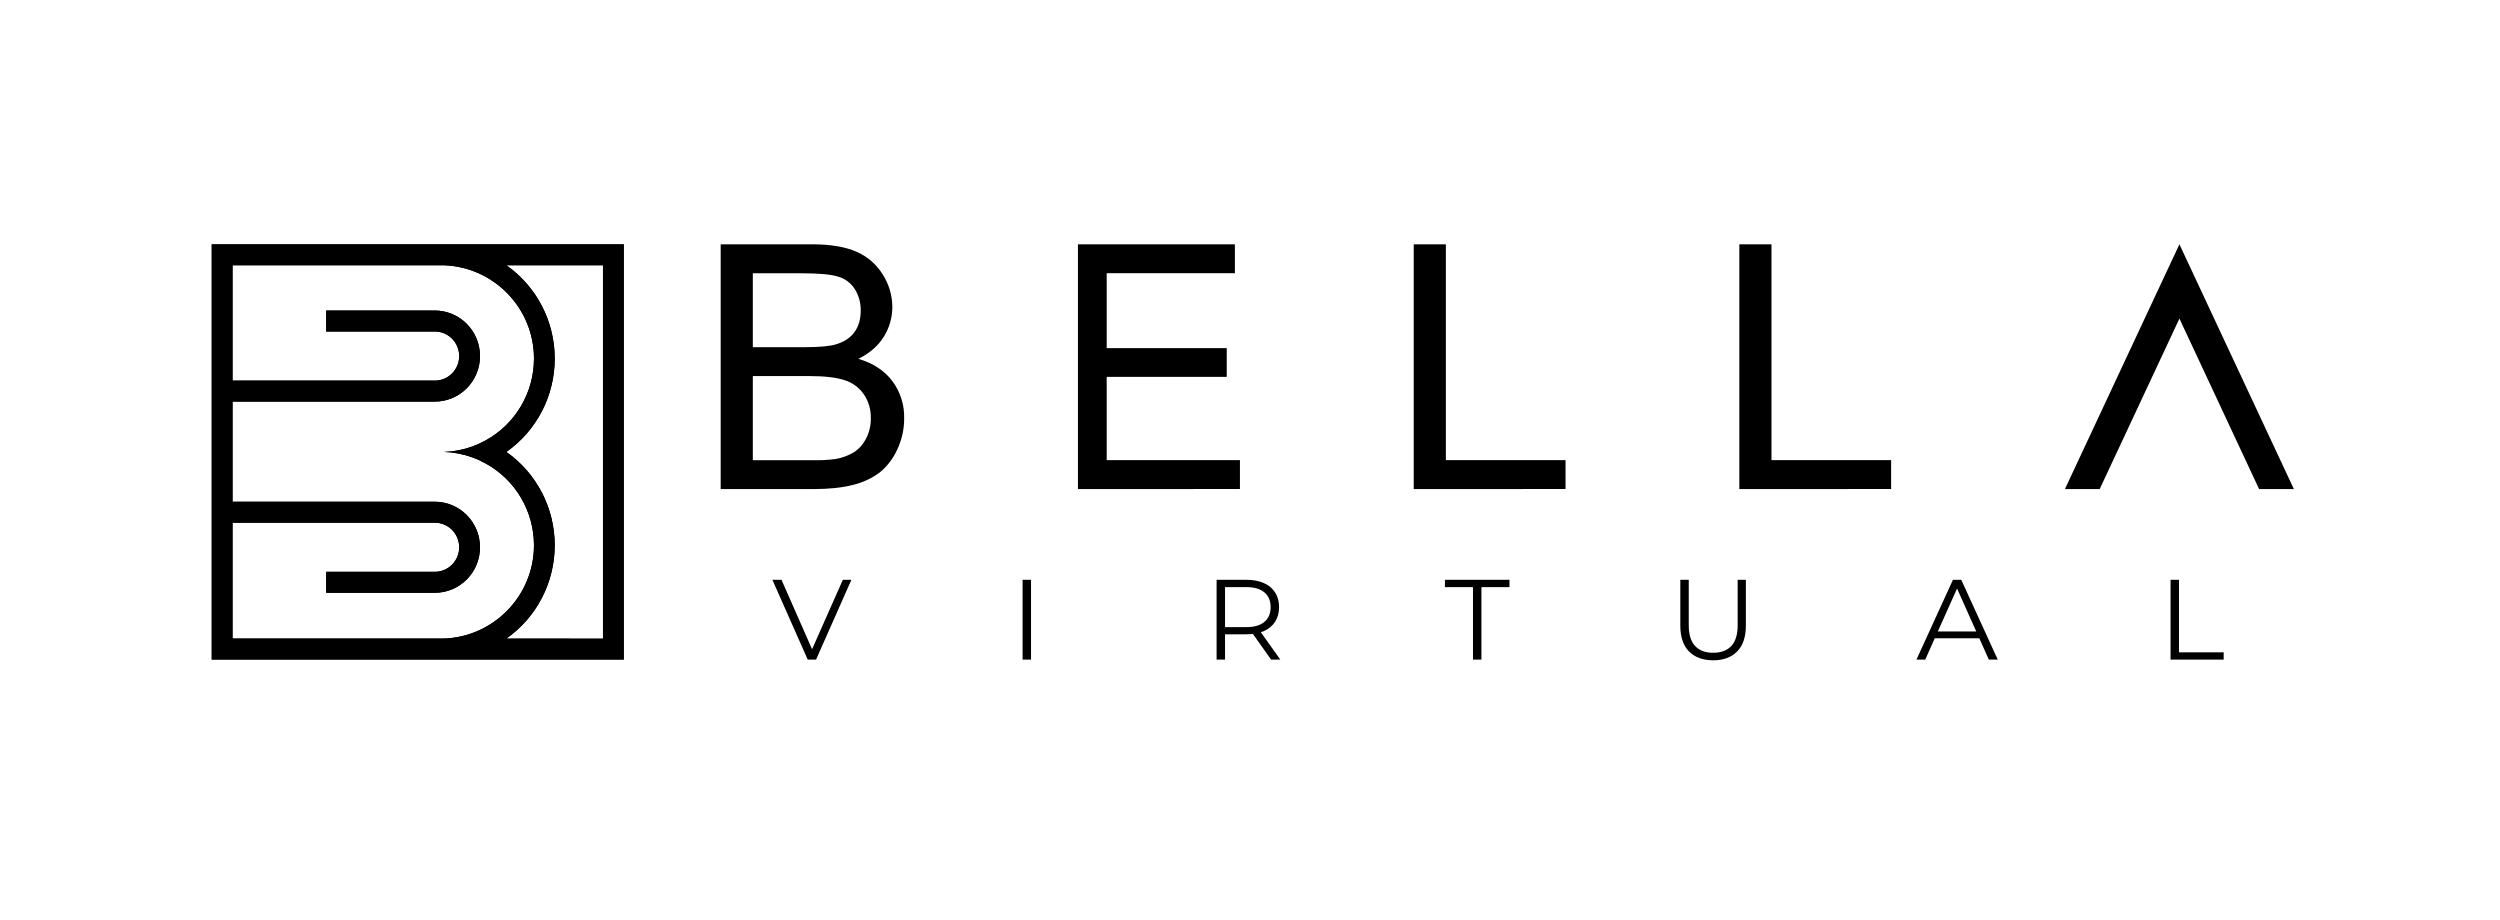
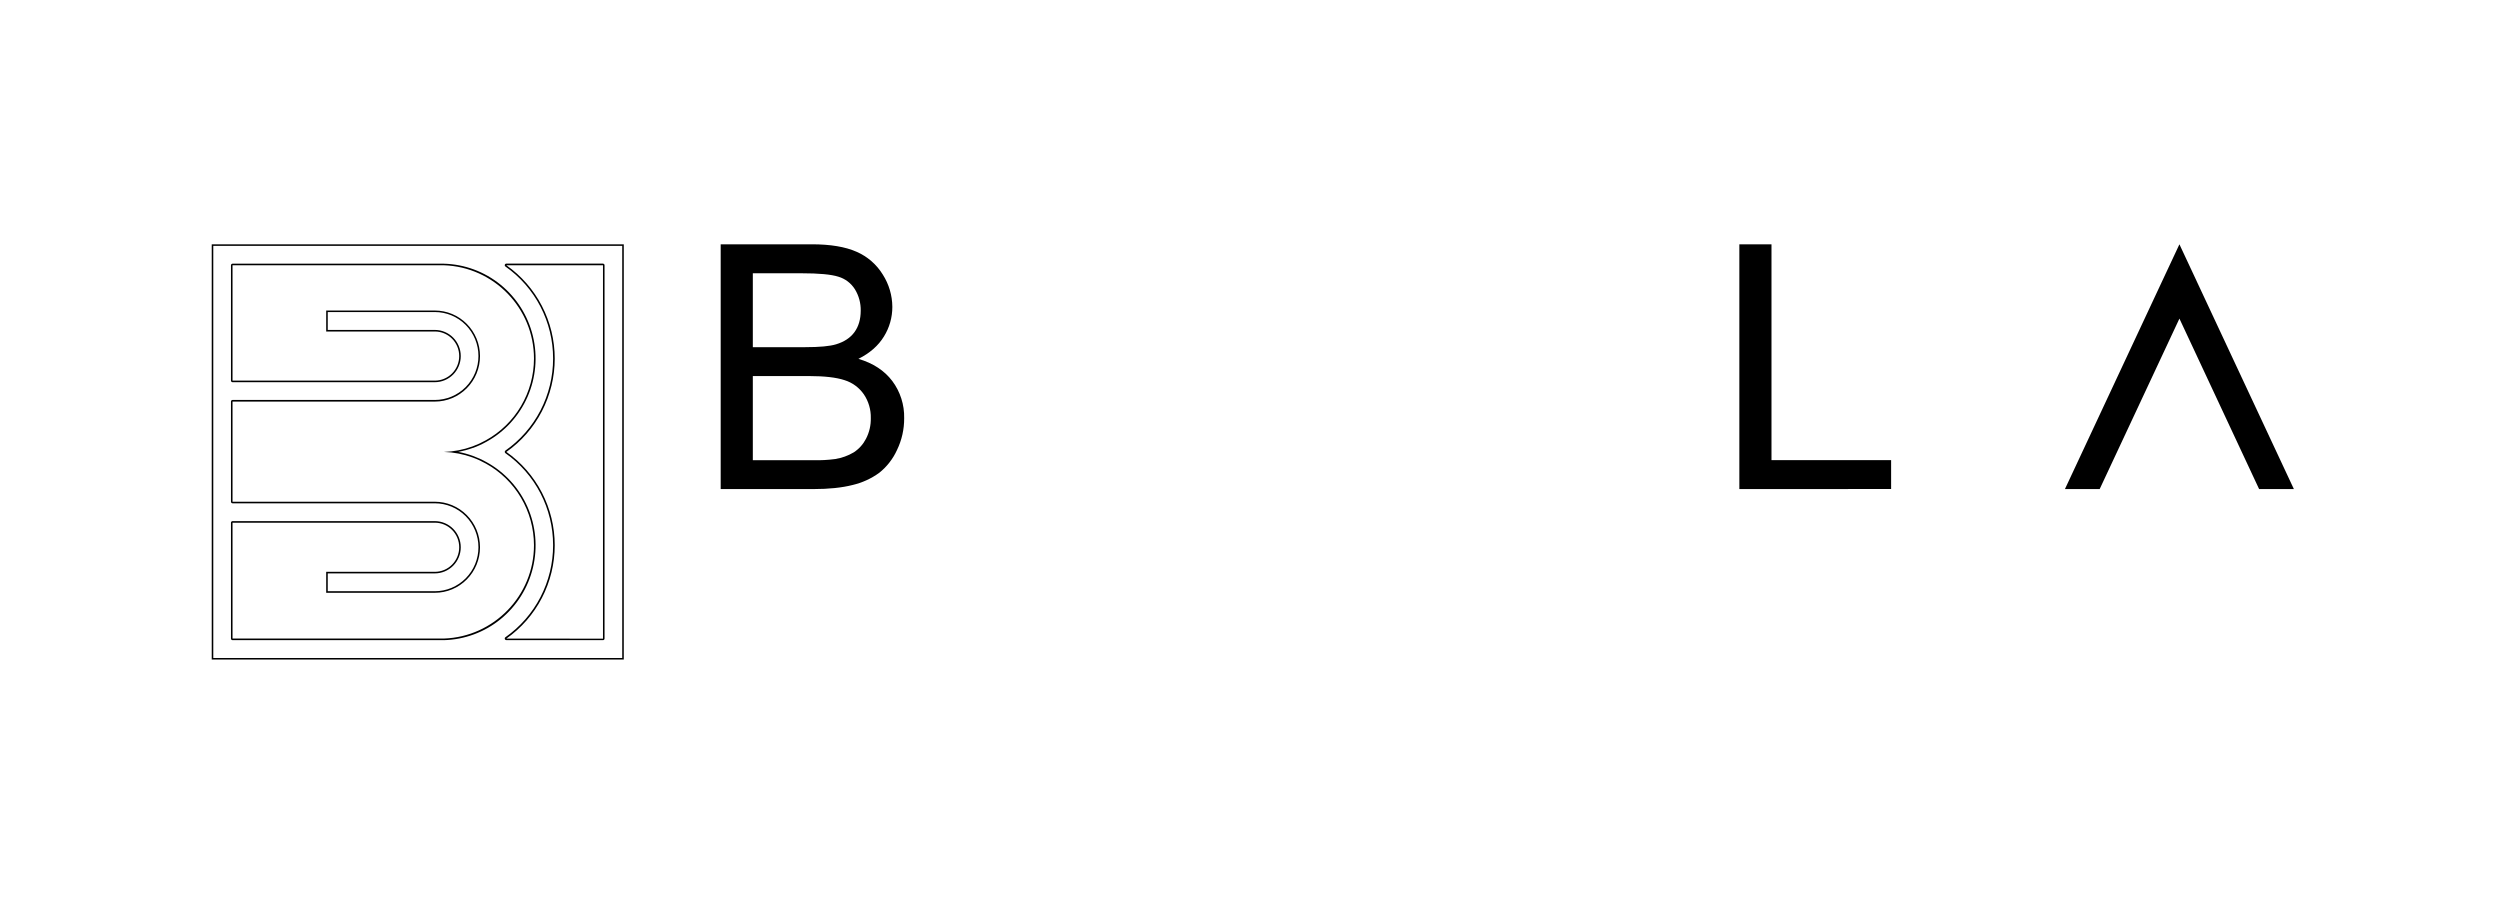
<svg xmlns="http://www.w3.org/2000/svg" fill="none" viewBox="0 0 307 113" height="113" width="307">
-   <path fill="black" d="M26.094 80.898V30.098H76.503V80.898H26.094ZM62.185 32.479C62.165 32.479 62.145 32.486 62.128 32.498C62.112 32.51 62.099 32.527 62.093 32.547C62.087 32.566 62.087 32.588 62.093 32.607C62.1 32.627 62.112 32.644 62.129 32.655C63.95 33.933 65.437 35.635 66.464 37.617C67.491 39.599 68.027 41.801 68.027 44.037C68.027 46.273 67.491 48.475 66.464 50.457C65.437 52.439 63.95 54.141 62.129 55.419C62.117 55.428 62.106 55.439 62.099 55.453C62.092 55.467 62.089 55.482 62.089 55.498C62.089 55.514 62.092 55.529 62.099 55.543C62.106 55.557 62.117 55.569 62.129 55.577C63.95 56.855 65.437 58.557 66.464 60.539C67.491 62.521 68.027 64.723 68.027 66.959C68.027 69.195 67.491 71.397 66.464 73.379C65.437 75.361 63.95 77.063 62.129 78.341C62.113 78.353 62.1 78.369 62.093 78.389C62.087 78.409 62.087 78.43 62.093 78.449C62.099 78.469 62.111 78.486 62.128 78.498C62.145 78.51 62.165 78.517 62.185 78.517H74.047C74.073 78.517 74.097 78.507 74.115 78.488C74.133 78.47 74.143 78.446 74.143 78.42V32.568C74.143 32.543 74.133 32.518 74.115 32.5C74.097 32.482 74.073 32.471 74.047 32.471L62.185 32.479ZM28.553 64.092C28.527 64.092 28.503 64.102 28.485 64.12C28.467 64.138 28.457 64.163 28.457 64.189V78.42C28.457 78.446 28.467 78.47 28.485 78.488C28.503 78.507 28.527 78.517 28.553 78.517H54.504C57.02 78.446 59.443 77.542 61.398 75.945C63.353 74.348 64.732 72.147 65.322 69.681C65.912 67.215 65.68 64.623 64.661 62.303C63.643 59.984 61.895 58.067 59.688 56.848C59.162 56.553 58.614 56.302 58.048 56.096C57.278 55.814 56.481 55.617 55.669 55.506C56.475 55.397 57.267 55.202 58.033 54.925H58.048C58.614 54.718 59.162 54.466 59.688 54.171C61.895 52.952 63.643 51.035 64.661 48.716C65.68 46.397 65.912 43.804 65.322 41.338C64.732 38.873 63.353 36.671 61.398 35.074C59.443 33.477 57.02 32.573 54.504 32.502H28.553C28.528 32.503 28.503 32.513 28.486 32.531C28.468 32.549 28.457 32.574 28.457 32.599V46.742C28.457 46.767 28.467 46.792 28.485 46.81C28.503 46.828 28.527 46.838 28.553 46.838H53.395C54.214 46.838 54.999 46.51 55.579 45.927C56.158 45.343 56.483 44.551 56.483 43.725C56.483 42.9 56.158 42.108 55.579 41.524C54.999 40.941 54.214 40.613 53.395 40.613H40.148V38.231H53.395C54.111 38.231 54.819 38.373 55.481 38.649C56.142 38.925 56.743 39.33 57.25 39.84C57.756 40.35 58.158 40.956 58.432 41.623C58.706 42.289 58.847 43.004 58.847 43.725C58.847 44.447 58.706 45.161 58.432 45.828C58.158 46.495 57.756 47.1 57.25 47.611C56.743 48.121 56.142 48.526 55.481 48.802C54.819 49.078 54.111 49.22 53.395 49.22H28.553C28.528 49.221 28.503 49.231 28.486 49.249C28.468 49.267 28.457 49.291 28.457 49.317V61.614C28.457 61.639 28.468 61.663 28.486 61.681C28.503 61.699 28.528 61.71 28.553 61.71H53.395C54.84 61.71 56.227 62.289 57.25 63.319C58.272 64.35 58.847 65.748 58.847 67.205C58.847 68.662 58.272 70.059 57.25 71.09C56.227 72.12 54.84 72.699 53.395 72.699H40.148V70.318H53.395C54.214 70.318 54.999 69.99 55.579 69.406C56.158 68.822 56.483 68.03 56.483 67.205C56.483 66.379 56.158 65.587 55.579 65.004C54.999 64.42 54.214 64.092 53.395 64.092H28.553Z" />
-   <path fill="black" d="M76.409 30.194V80.801H26.192V30.194H76.409ZM62.184 78.612H74.046C74.097 78.612 74.145 78.592 74.181 78.556C74.217 78.52 74.238 78.47 74.238 78.419V32.567C74.238 32.516 74.217 32.467 74.181 32.431C74.145 32.394 74.097 32.374 74.046 32.374H62.184C62.141 32.372 62.099 32.384 62.065 32.409C62.03 32.433 62.004 32.468 61.992 32.509C61.979 32.548 61.98 32.591 61.993 32.63C62.006 32.669 62.031 32.702 62.064 32.726C63.872 33.995 65.349 35.685 66.369 37.653C67.388 39.621 67.921 41.808 67.921 44.028C67.921 46.248 67.388 48.436 66.369 50.404C65.349 52.372 63.872 54.062 62.064 55.331C62.039 55.349 62.019 55.373 62.005 55.4C61.991 55.428 61.984 55.458 61.984 55.489C61.984 55.52 61.991 55.551 62.005 55.578C62.019 55.606 62.039 55.63 62.064 55.648C63.872 56.917 65.349 58.607 66.369 60.575C67.388 62.543 67.921 64.73 67.921 66.95C67.921 69.17 67.388 71.358 66.369 73.326C65.349 75.294 63.872 76.984 62.064 78.253C62.031 78.276 62.006 78.31 61.992 78.349C61.979 78.388 61.979 78.431 61.991 78.47C62.004 78.509 62.029 78.544 62.062 78.568C62.095 78.592 62.135 78.605 62.176 78.605M28.555 46.934H53.397C54.242 46.934 55.051 46.596 55.649 45.994C56.246 45.392 56.582 44.576 56.582 43.725C56.582 42.873 56.246 42.057 55.649 41.455C55.051 40.853 54.242 40.515 53.397 40.515H40.248V38.319H53.397C54.817 38.319 56.18 38.888 57.184 39.9C58.189 40.912 58.753 42.285 58.753 43.717C58.753 45.148 58.189 46.521 57.184 47.534C56.18 48.546 54.817 49.115 53.397 49.115H28.555C28.504 49.115 28.455 49.135 28.419 49.171C28.383 49.208 28.363 49.257 28.363 49.308V61.612C28.363 61.664 28.383 61.713 28.419 61.749C28.455 61.786 28.504 61.806 28.555 61.806H53.397C54.1 61.806 54.797 61.946 55.447 62.217C56.096 62.488 56.687 62.886 57.184 63.387C57.681 63.888 58.076 64.483 58.345 65.138C58.614 65.793 58.753 66.495 58.753 67.204C58.753 67.913 58.614 68.615 58.345 69.269C58.076 69.924 57.681 70.519 57.184 71.02C56.687 71.522 56.096 71.919 55.447 72.191C54.797 72.462 54.1 72.602 53.397 72.602H40.248V70.413H53.397C54.242 70.413 55.051 70.075 55.649 69.473C56.246 68.871 56.582 68.055 56.582 67.204C56.582 66.353 56.246 65.536 55.649 64.934C55.051 64.332 54.242 63.994 53.397 63.994H28.555C28.504 63.994 28.455 64.014 28.419 64.051C28.383 64.087 28.363 64.136 28.363 64.188V78.419C28.363 78.47 28.383 78.52 28.419 78.556C28.455 78.592 28.504 78.612 28.555 78.612H54.512C57.053 78.547 59.502 77.638 61.479 76.028C63.456 74.417 64.851 72.194 65.447 69.704C66.043 67.213 65.808 64.594 64.777 62.252C63.746 59.911 61.977 57.977 59.745 56.751C59.216 56.453 58.663 56.2 58.093 55.992C57.503 55.777 56.898 55.61 56.282 55.493C56.889 55.377 57.486 55.214 58.068 55.004H58.093C58.663 54.795 59.215 54.541 59.745 54.243C61.978 53.017 63.746 51.083 64.777 48.74C65.808 46.398 66.043 43.778 65.446 41.288C64.849 38.797 63.453 36.574 61.476 34.964C59.498 33.354 57.048 32.446 54.506 32.382H28.555C28.504 32.382 28.455 32.402 28.419 32.438C28.383 32.474 28.363 32.524 28.363 32.575V46.741C28.363 46.792 28.383 46.841 28.419 46.877C28.455 46.914 28.504 46.934 28.555 46.934ZM76.601 30H26V80.994H76.601V30ZM62.184 78.419C64.016 77.132 65.513 75.418 66.547 73.422C67.581 71.427 68.121 69.209 68.121 66.958C68.121 64.707 67.581 62.489 66.547 60.494C65.513 58.498 64.016 56.784 62.184 55.497C64.016 54.21 65.513 52.496 66.547 50.501C67.581 48.505 68.121 46.287 68.121 44.036C68.121 41.785 67.581 39.567 66.547 37.572C65.513 35.576 64.016 33.862 62.184 32.575H74.046V78.427L62.184 78.419ZM28.555 46.741V32.575H54.506C60.65 32.782 65.572 37.845 65.572 44.036C65.569 46.09 65.018 48.105 63.976 49.871C62.935 51.636 61.442 53.087 59.653 54.071C59.132 54.363 58.588 54.613 58.027 54.818V54.818C56.899 55.231 55.712 55.46 54.512 55.497C55.714 55.534 56.903 55.764 58.033 56.178C58.594 56.382 59.138 56.632 59.659 56.925C61.446 57.909 62.937 59.359 63.977 61.123C65.017 62.887 65.568 64.9 65.572 66.952C65.572 73.143 60.644 78.208 54.506 78.413H28.555V64.188H53.397C54.191 64.188 54.952 64.505 55.513 65.071C56.074 65.637 56.39 66.404 56.39 67.204C56.39 68.004 56.074 68.771 55.513 69.337C54.952 69.902 54.191 70.22 53.397 70.22H40.056V72.795H53.397C54.868 72.795 56.279 72.206 57.32 71.157C58.36 70.109 58.945 68.687 58.945 67.204C58.945 65.721 58.36 64.299 57.32 63.25C56.279 62.202 54.868 61.612 53.397 61.612H28.555V49.316H53.397C54.868 49.316 56.279 48.727 57.32 47.678C58.36 46.63 58.945 45.207 58.945 43.725C58.945 42.242 58.36 40.819 57.32 39.771C56.279 38.722 54.868 38.133 53.397 38.133H40.056V40.708H53.397C54.191 40.708 54.952 41.026 55.513 41.592C56.074 42.157 56.39 42.925 56.39 43.725C56.39 44.525 56.074 45.292 55.513 45.857C54.952 46.423 54.191 46.741 53.397 46.741H28.555Z" />
  <path fill="black" d="M76.409 30.194V80.801H26.192V30.194H76.409ZM62.184 78.612H74.046C74.097 78.612 74.145 78.592 74.181 78.556C74.217 78.52 74.238 78.47 74.238 78.419V32.567C74.238 32.516 74.217 32.467 74.181 32.431C74.145 32.394 74.097 32.374 74.046 32.374H62.184C62.141 32.372 62.099 32.384 62.065 32.409C62.03 32.433 62.004 32.468 61.992 32.509C61.979 32.548 61.98 32.591 61.993 32.63C62.006 32.669 62.031 32.702 62.064 32.726C63.872 33.995 65.349 35.685 66.369 37.653C67.388 39.621 67.921 41.808 67.921 44.028C67.921 46.248 67.388 48.436 66.369 50.404C65.349 52.372 63.872 54.062 62.064 55.331C62.039 55.349 62.019 55.373 62.005 55.4C61.991 55.428 61.984 55.458 61.984 55.489C61.984 55.52 61.991 55.551 62.005 55.578C62.019 55.606 62.039 55.63 62.064 55.648C63.872 56.917 65.349 58.607 66.369 60.575C67.388 62.543 67.921 64.73 67.921 66.95C67.921 69.17 67.388 71.358 66.369 73.326C65.349 75.294 63.872 76.984 62.064 78.253C62.031 78.276 62.006 78.31 61.992 78.349C61.979 78.388 61.979 78.431 61.991 78.47C62.004 78.509 62.029 78.544 62.062 78.568C62.095 78.592 62.135 78.605 62.176 78.605M28.555 46.934H53.397C54.242 46.934 55.051 46.596 55.649 45.994C56.246 45.392 56.582 44.576 56.582 43.725C56.582 42.873 56.246 42.057 55.649 41.455C55.051 40.853 54.242 40.515 53.397 40.515H40.248V38.319H53.397C54.817 38.319 56.18 38.888 57.184 39.9C58.189 40.912 58.753 42.285 58.753 43.717C58.753 45.148 58.189 46.521 57.184 47.534C56.18 48.546 54.817 49.115 53.397 49.115H28.555C28.504 49.115 28.455 49.135 28.419 49.171C28.383 49.208 28.363 49.257 28.363 49.308V61.612C28.363 61.664 28.383 61.713 28.419 61.749C28.455 61.786 28.504 61.806 28.555 61.806H53.397C54.1 61.806 54.797 61.946 55.447 62.217C56.096 62.488 56.687 62.886 57.184 63.387C57.681 63.888 58.076 64.483 58.345 65.138C58.614 65.793 58.753 66.495 58.753 67.204C58.753 67.913 58.614 68.615 58.345 69.269C58.076 69.924 57.681 70.519 57.184 71.02C56.687 71.522 56.096 71.919 55.447 72.191C54.797 72.462 54.1 72.602 53.397 72.602H40.248V70.413H53.397C54.242 70.413 55.051 70.075 55.649 69.473C56.246 68.871 56.582 68.055 56.582 67.204C56.582 66.353 56.246 65.536 55.649 64.934C55.051 64.332 54.242 63.994 53.397 63.994H28.555C28.504 63.994 28.455 64.014 28.419 64.051C28.383 64.087 28.363 64.136 28.363 64.188V78.419C28.363 78.47 28.383 78.52 28.419 78.556C28.455 78.592 28.504 78.612 28.555 78.612H54.512C57.053 78.547 59.502 77.638 61.479 76.028C63.456 74.417 64.851 72.194 65.447 69.704C66.043 67.213 65.808 64.594 64.777 62.252C63.746 59.911 61.977 57.977 59.745 56.751C59.216 56.453 58.663 56.2 58.093 55.992C57.503 55.777 56.898 55.61 56.282 55.493C56.889 55.377 57.486 55.214 58.068 55.004H58.093C58.663 54.795 59.215 54.541 59.745 54.243C61.978 53.017 63.746 51.083 64.777 48.74C65.808 46.398 66.043 43.778 65.446 41.288C64.849 38.797 63.453 36.574 61.476 34.964C59.498 33.354 57.048 32.446 54.506 32.382H28.555C28.504 32.382 28.455 32.402 28.419 32.438C28.383 32.474 28.363 32.524 28.363 32.575V46.741C28.363 46.792 28.383 46.841 28.419 46.877C28.455 46.914 28.504 46.934 28.555 46.934ZM76.601 30H26V80.994H76.601V30ZM62.184 78.419C64.016 77.132 65.513 75.418 66.547 73.422C67.581 71.427 68.121 69.209 68.121 66.958C68.121 64.707 67.581 62.489 66.547 60.494C65.513 58.498 64.016 56.784 62.184 55.497C64.016 54.21 65.513 52.496 66.547 50.501C67.581 48.505 68.121 46.287 68.121 44.036C68.121 41.785 67.581 39.567 66.547 37.572C65.513 35.576 64.016 33.862 62.184 32.575H74.046V78.427L62.184 78.419ZM28.555 46.741V32.575H54.506C60.65 32.782 65.572 37.845 65.572 44.036C65.569 46.09 65.018 48.105 63.976 49.871C62.935 51.636 61.442 53.087 59.653 54.071C59.132 54.363 58.588 54.613 58.027 54.818V54.818C56.899 55.231 55.712 55.46 54.512 55.497C55.714 55.534 56.903 55.764 58.033 56.178C58.594 56.382 59.138 56.632 59.659 56.925C61.446 57.909 62.937 59.359 63.977 61.123C65.017 62.887 65.568 64.9 65.572 66.952C65.572 73.143 60.644 78.208 54.506 78.413H28.555V64.188H53.397C54.191 64.188 54.952 64.505 55.513 65.071C56.074 65.637 56.39 66.404 56.39 67.204C56.39 68.004 56.074 68.771 55.513 69.337C54.952 69.902 54.191 70.22 53.397 70.22H40.056V72.795H53.397C54.868 72.795 56.279 72.206 57.32 71.157C58.36 70.109 58.945 68.687 58.945 67.204C58.945 65.721 58.36 64.299 57.32 63.25C56.279 62.202 54.868 61.612 53.397 61.612H28.555V49.316H53.397C54.868 49.316 56.279 48.727 57.32 47.678C58.36 46.63 58.945 45.207 58.945 43.725C58.945 42.242 58.36 40.819 57.32 39.771C56.279 38.722 54.868 38.133 53.397 38.133H40.056V40.708H53.397C54.191 40.708 54.952 41.026 55.513 41.592C56.074 42.157 56.39 42.925 56.39 43.725C56.39 44.525 56.074 45.292 55.513 45.857C54.952 46.423 54.191 46.741 53.397 46.741H28.555Z" />
  <path fill="black" d="M88.5 60.059V30H99.69C101.97 30 103.798 30.304 105.175 30.913C106.515 31.491 107.645 32.472 108.41 33.722C109.165 34.906 109.571 36.281 109.579 37.688C109.582 38.972 109.225 40.23 108.55 41.318C107.857 42.452 106.813 43.368 105.415 44.067C107.219 44.6 108.607 45.508 109.577 46.793C110.555 48.103 111.067 49.706 111.032 51.345C111.043 52.706 110.74 54.05 110.147 55.273C109.647 56.366 108.897 57.325 107.959 58.07C106.979 58.779 105.87 59.284 104.695 59.558C103.386 59.891 101.782 60.058 99.884 60.059H88.5ZM92.447 42.632H98.897C100.646 42.632 101.901 42.515 102.662 42.283C103.667 41.981 104.422 41.482 104.929 40.786C105.436 40.089 105.692 39.214 105.697 38.16C105.716 37.231 105.469 36.317 104.985 35.525C104.516 34.777 103.792 34.227 102.95 33.978C102.069 33.697 100.557 33.557 98.414 33.558H92.447V42.632ZM92.447 56.513H99.874C100.773 56.536 101.671 56.488 102.562 56.37C103.366 56.244 104.14 55.965 104.841 55.549C105.479 55.135 105.998 54.558 106.346 53.878C106.751 53.097 106.954 52.226 106.935 51.345C106.96 50.306 106.661 49.284 106.081 48.424C105.505 47.593 104.671 46.981 103.71 46.683C102.7 46.349 101.246 46.181 99.347 46.18H92.447V56.513Z" />
-   <path fill="black" d="M132.371 60.059V30H151.643V33.548H135.902V42.753H150.645V46.28H135.902V56.505H152.264V60.051L132.371 60.059Z" />
-   <path fill="black" d="M173.605 60.059V30H177.552V56.505H192.248V60.051L173.605 60.059Z" />
  <path fill="black" d="M213.592 60.059V30H217.539V56.505H232.229V60.051L213.592 60.059Z" />
  <path fill="black" d="M269.767 34.566V34.562L267.633 30L265.496 34.562L253.574 60.059H257.84L267.633 39.124L277.418 60.059H281.689L269.767 34.566Z" />
-   <path fill="black" d="M99.189 81L94.849 71.2H95.969L100.029 80.426H99.413L103.501 71.2H104.551L100.211 81H99.189ZM125.574 81V71.2H126.61V81H125.574ZM149.398 81V71.2H153.066C153.897 71.2 154.611 71.335 155.208 71.606C155.806 71.867 156.263 72.25 156.58 72.754C156.907 73.249 157.07 73.851 157.07 74.56C157.07 75.251 156.907 75.848 156.58 76.352C156.263 76.847 155.806 77.229 155.208 77.5C154.611 77.761 153.897 77.892 153.066 77.892H149.972L150.434 77.416V81H149.398ZM156.09 81L153.57 77.444H154.69L157.224 81H156.09ZM150.434 77.5L149.972 77.01H153.038C154.018 77.01 154.76 76.795 155.264 76.366C155.778 75.937 156.034 75.335 156.034 74.56C156.034 73.776 155.778 73.169 155.264 72.74C154.76 72.311 154.018 72.096 153.038 72.096H149.972L150.434 71.606V77.5ZM180.883 81V72.096H177.439V71.2H185.363V72.096H181.919V81H180.883ZM210.374 81.084C209.124 81.084 208.139 80.725 207.42 80.006C206.702 79.287 206.342 78.223 206.342 76.814V71.2H207.378V76.772C207.378 77.929 207.64 78.783 208.162 79.334C208.685 79.885 209.422 80.16 210.374 80.16C211.336 80.16 212.078 79.885 212.6 79.334C213.123 78.783 213.384 77.929 213.384 76.772V71.2H214.392V76.814C214.392 78.223 214.033 79.287 213.314 80.006C212.605 80.725 211.625 81.084 210.374 81.084ZM235.341 81L239.821 71.2H240.843L245.323 81H244.231L240.115 71.802H240.535L236.419 81H235.341ZM237.105 78.382L237.413 77.542H243.111L243.419 78.382H237.105ZM266.544 81V71.2H267.58V80.104H273.068V81H266.544Z" />
</svg>